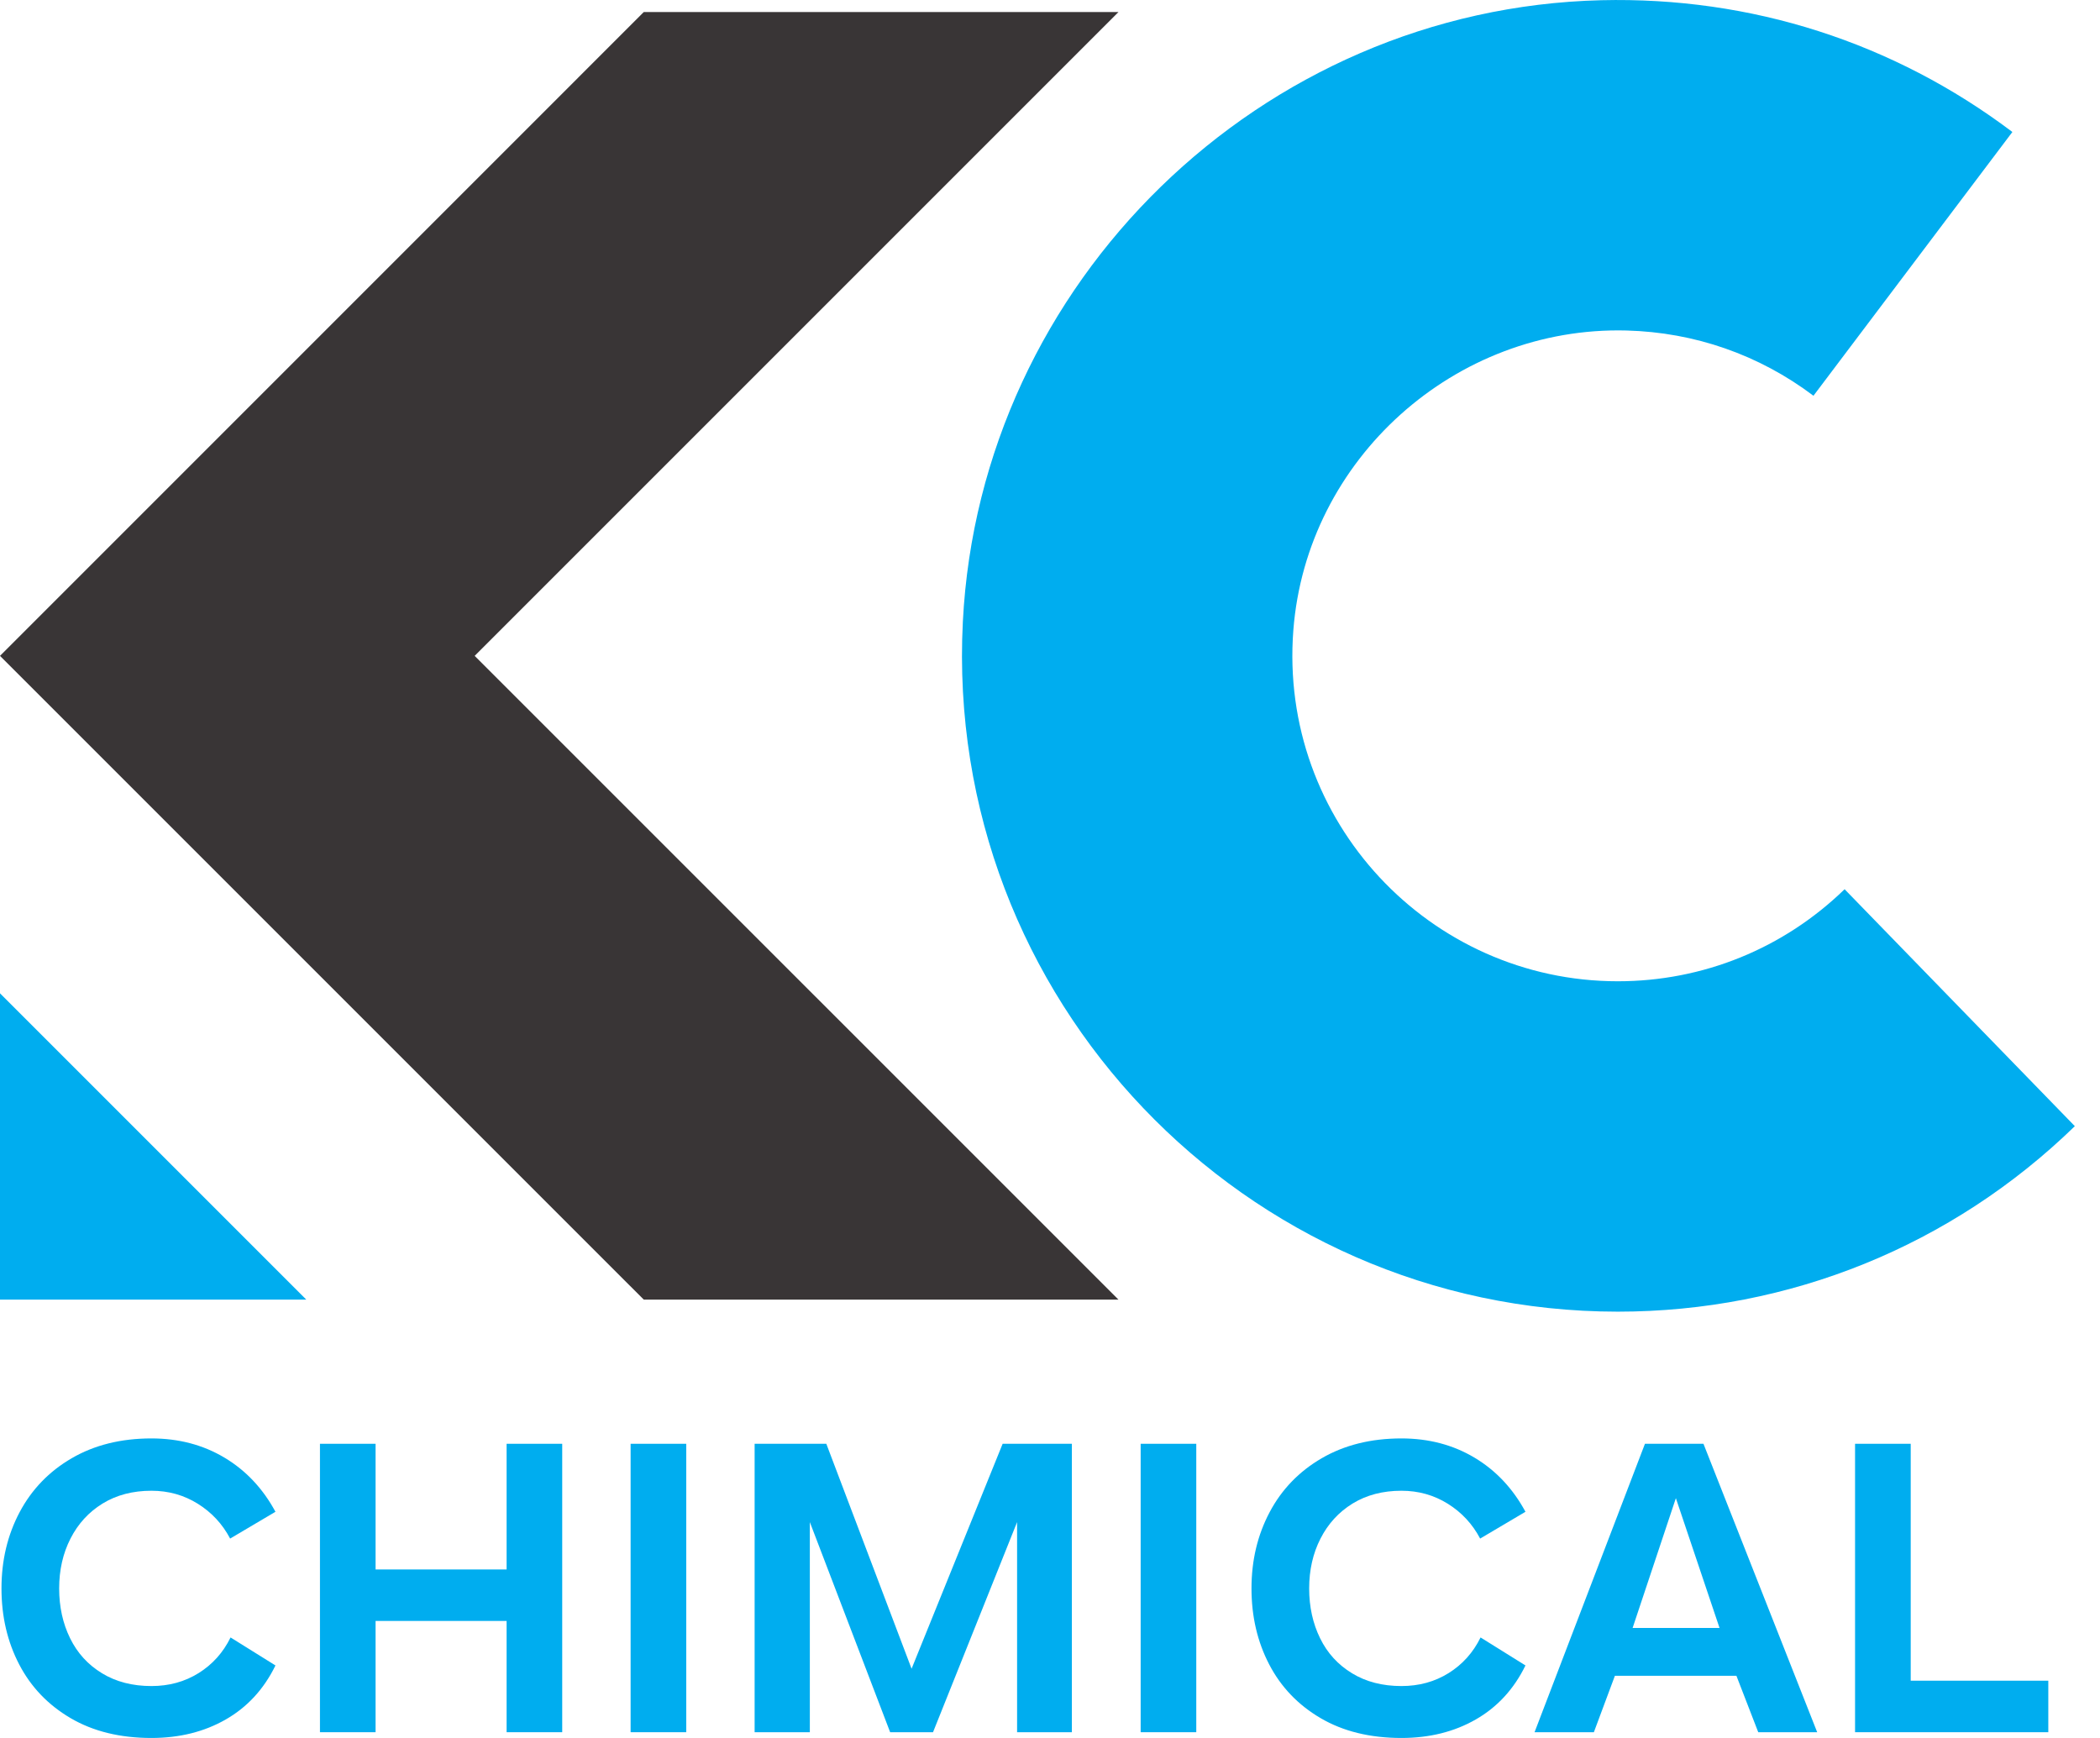
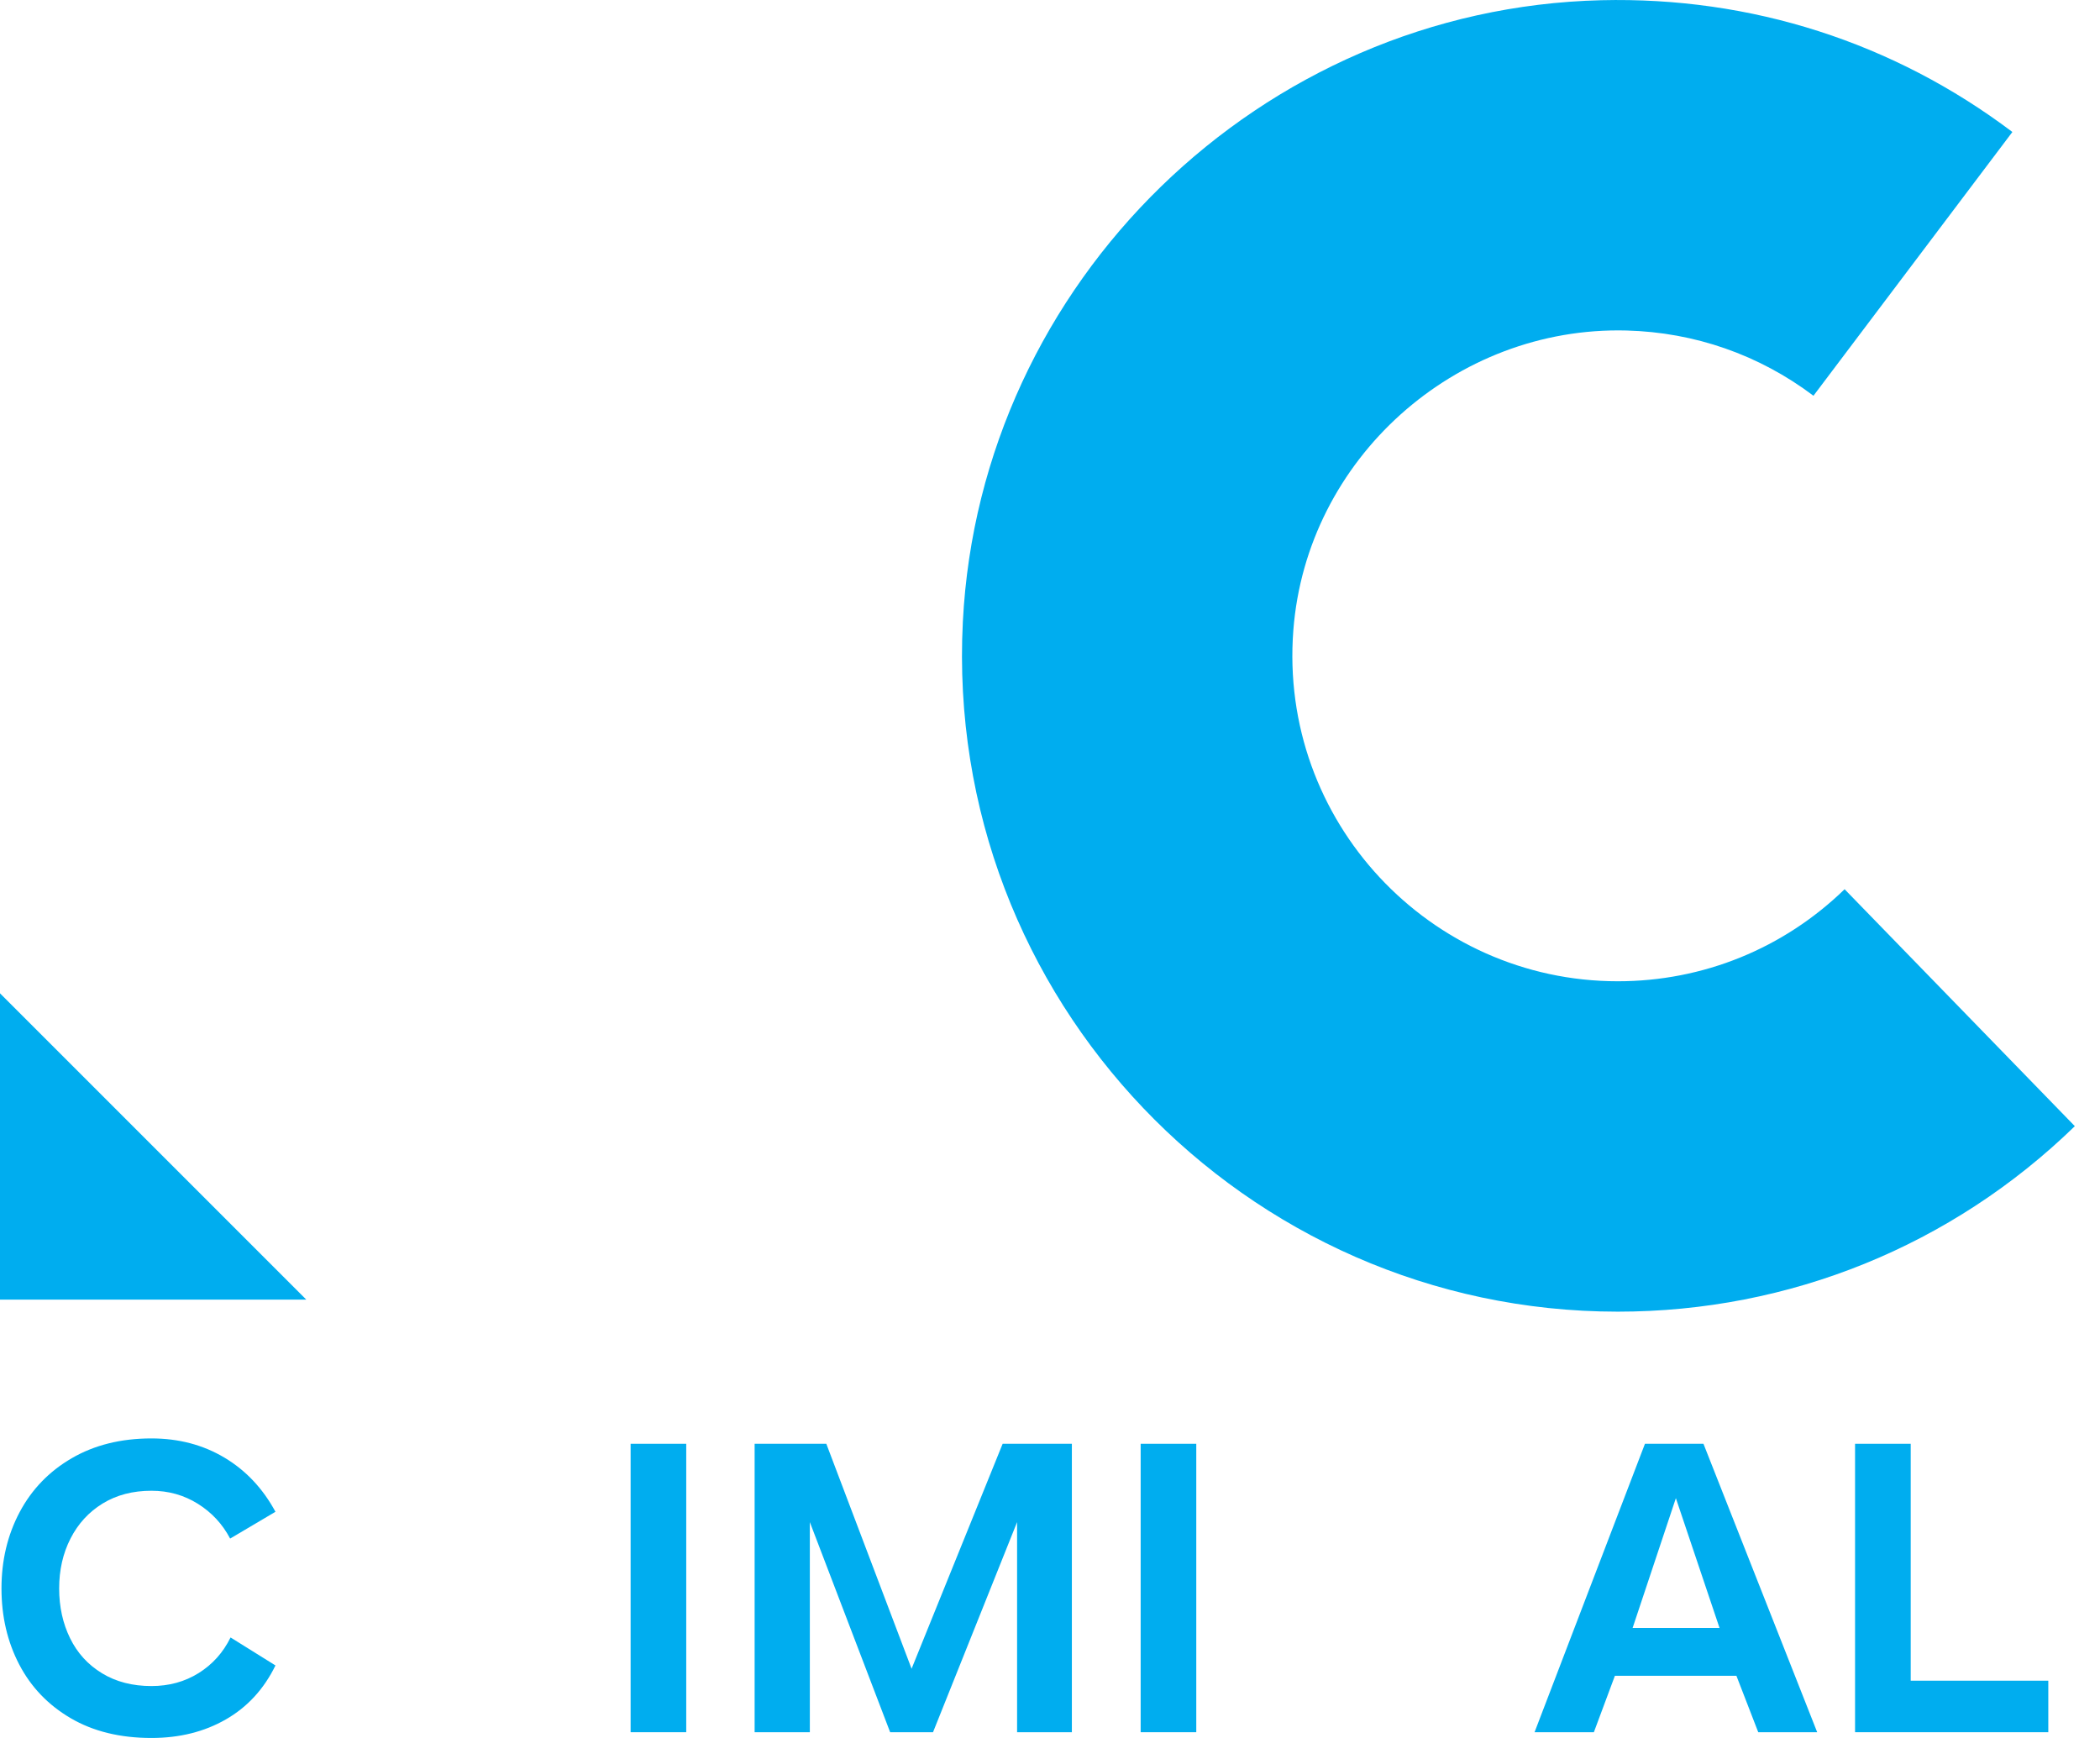
<svg xmlns="http://www.w3.org/2000/svg" width="58" height="48" viewBox="0 0 58 48" fill="none">
  <path d="M1.953 47.454C1.331 47.09 0.856 46.595 0.53 45.969C0.204 45.343 0.041 44.643 0.041 43.87C0.041 43.096 0.208 42.394 0.542 41.764C0.876 41.135 1.355 40.638 1.981 40.274C2.607 39.91 3.341 39.727 4.183 39.727C4.934 39.727 5.606 39.904 6.197 40.256C6.789 40.609 7.259 41.108 7.608 41.753L6.356 42.493C6.144 42.09 5.846 41.77 5.463 41.531C5.08 41.292 4.653 41.172 4.183 41.172C3.667 41.172 3.218 41.29 2.834 41.525C2.451 41.761 2.156 42.083 1.947 42.493C1.738 42.902 1.634 43.361 1.634 43.87C1.634 44.378 1.735 44.837 1.936 45.246C2.137 45.656 2.431 45.978 2.818 46.213C3.205 46.449 3.66 46.566 4.183 46.566C4.668 46.566 5.103 46.447 5.486 46.208C5.869 45.969 6.163 45.641 6.368 45.224L7.608 45.997C7.289 46.65 6.832 47.147 6.237 47.488C5.641 47.83 4.957 48 4.183 48C3.318 48 2.575 47.818 1.953 47.454Z" fill="#00ADEF" />
-   <path d="M15.528 47.841H13.992V44.768H10.373V47.841H8.837V39.875H10.373V43.346H13.992V39.875H15.528V47.841Z" fill="#00ADEF" />
  <path d="M18.953 47.841H17.417V39.875H18.953V47.841Z" fill="#00ADEF" />
  <path d="M29.604 47.841H28.091V42.038L25.769 47.841H24.585L22.367 42.038V47.841H20.842V39.875H22.822L25.177 46.088L27.692 39.875H29.604V47.841Z" fill="#00ADEF" />
  <path d="M33.04 47.841H31.504V39.875H33.04V47.841Z" fill="#00ADEF" />
-   <path d="M36.477 47.454C35.854 47.09 35.38 46.595 35.054 45.969C34.728 45.343 34.565 44.643 34.565 43.87C34.565 43.096 34.732 42.394 35.066 41.764C35.399 41.135 35.879 40.638 36.505 40.274C37.131 39.91 37.865 39.727 38.707 39.727C39.458 39.727 40.13 39.904 40.721 40.256C41.313 40.609 41.783 41.108 42.132 41.753L40.88 42.493C40.668 42.09 40.37 41.77 39.987 41.531C39.604 41.292 39.177 41.172 38.707 41.172C38.191 41.172 37.742 41.29 37.358 41.525C36.975 41.761 36.68 42.083 36.471 42.493C36.262 42.902 36.158 43.361 36.158 43.87C36.158 44.378 36.259 44.837 36.46 45.246C36.66 45.656 36.955 45.978 37.342 46.213C37.728 46.449 38.184 46.566 38.707 46.566C39.192 46.566 39.627 46.447 40.01 46.208C40.393 45.969 40.687 45.641 40.892 45.224L42.132 45.997C41.813 46.65 41.356 47.147 40.761 47.488C40.165 47.83 39.481 48 38.707 48C37.842 48 37.099 47.818 36.477 47.454Z" fill="#00ADEF" />
  <path d="M46.286 41.377L45.091 44.962H47.492L46.286 41.377ZM44.602 46.282L44.021 47.841H42.383L45.432 39.875H47.048L50.189 47.841H48.561L47.958 46.282H44.602Z" fill="#00ADEF" />
  <path d="M56.572 47.841H51.235V39.875H52.772V46.418H56.572V47.841Z" fill="#00ADEF" />
-   <path d="M13.11 18.114L30.891 0.333H17.78L0 18.114L17.78 35.893H30.89L13.11 18.114Z" fill="#393536" />
  <path d="M8.46 35.894L0 27.434V35.894H8.46Z" fill="#00ADEF" />
  <path d="M44.682 36.226C34.382 36.226 26.063 27.585 26.593 17.171C27.071 7.784 34.83 0.233 44.227 0.006C48.362 -0.094 52.298 1.169 55.58 3.645L50.086 10.93C48.585 9.798 46.805 9.178 44.925 9.128C40.187 9.004 36.086 12.677 35.721 17.403C35.314 22.678 39.491 27.101 44.682 27.101C47.035 27.101 49.259 26.198 50.946 24.559L57.305 31.103C53.906 34.407 49.423 36.226 44.682 36.226Z" fill="#00ADEF" />
</svg>